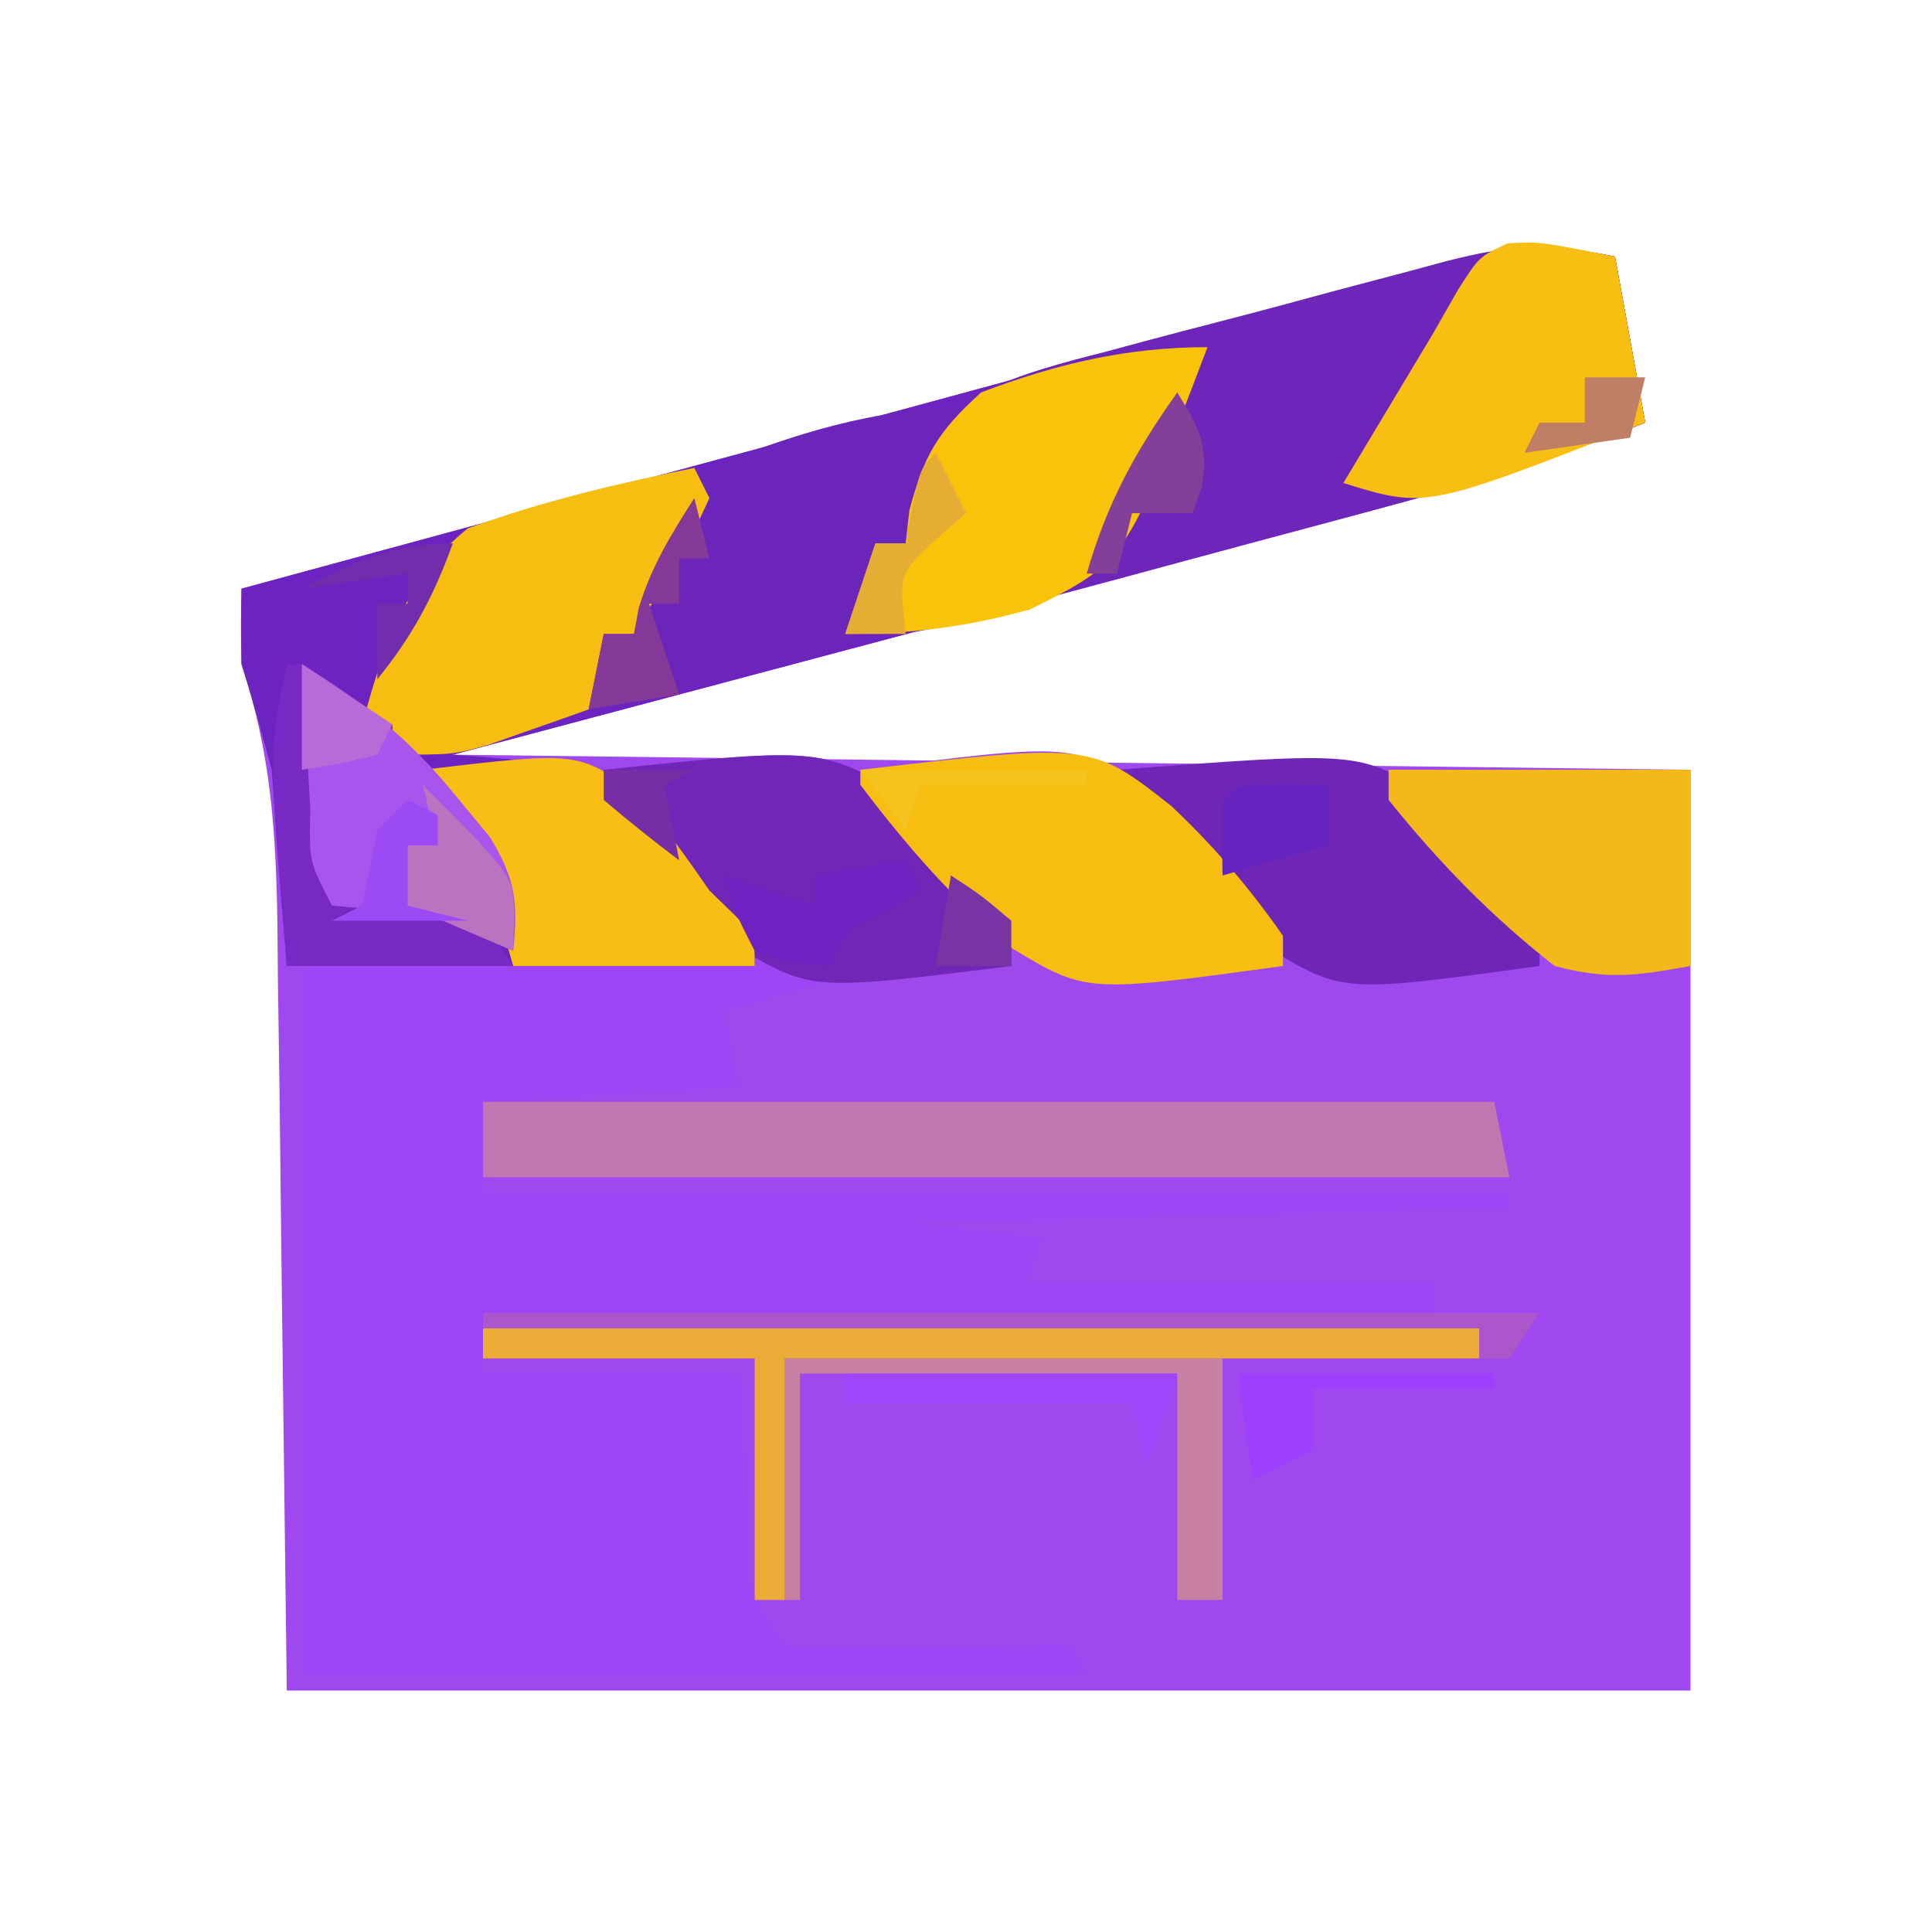
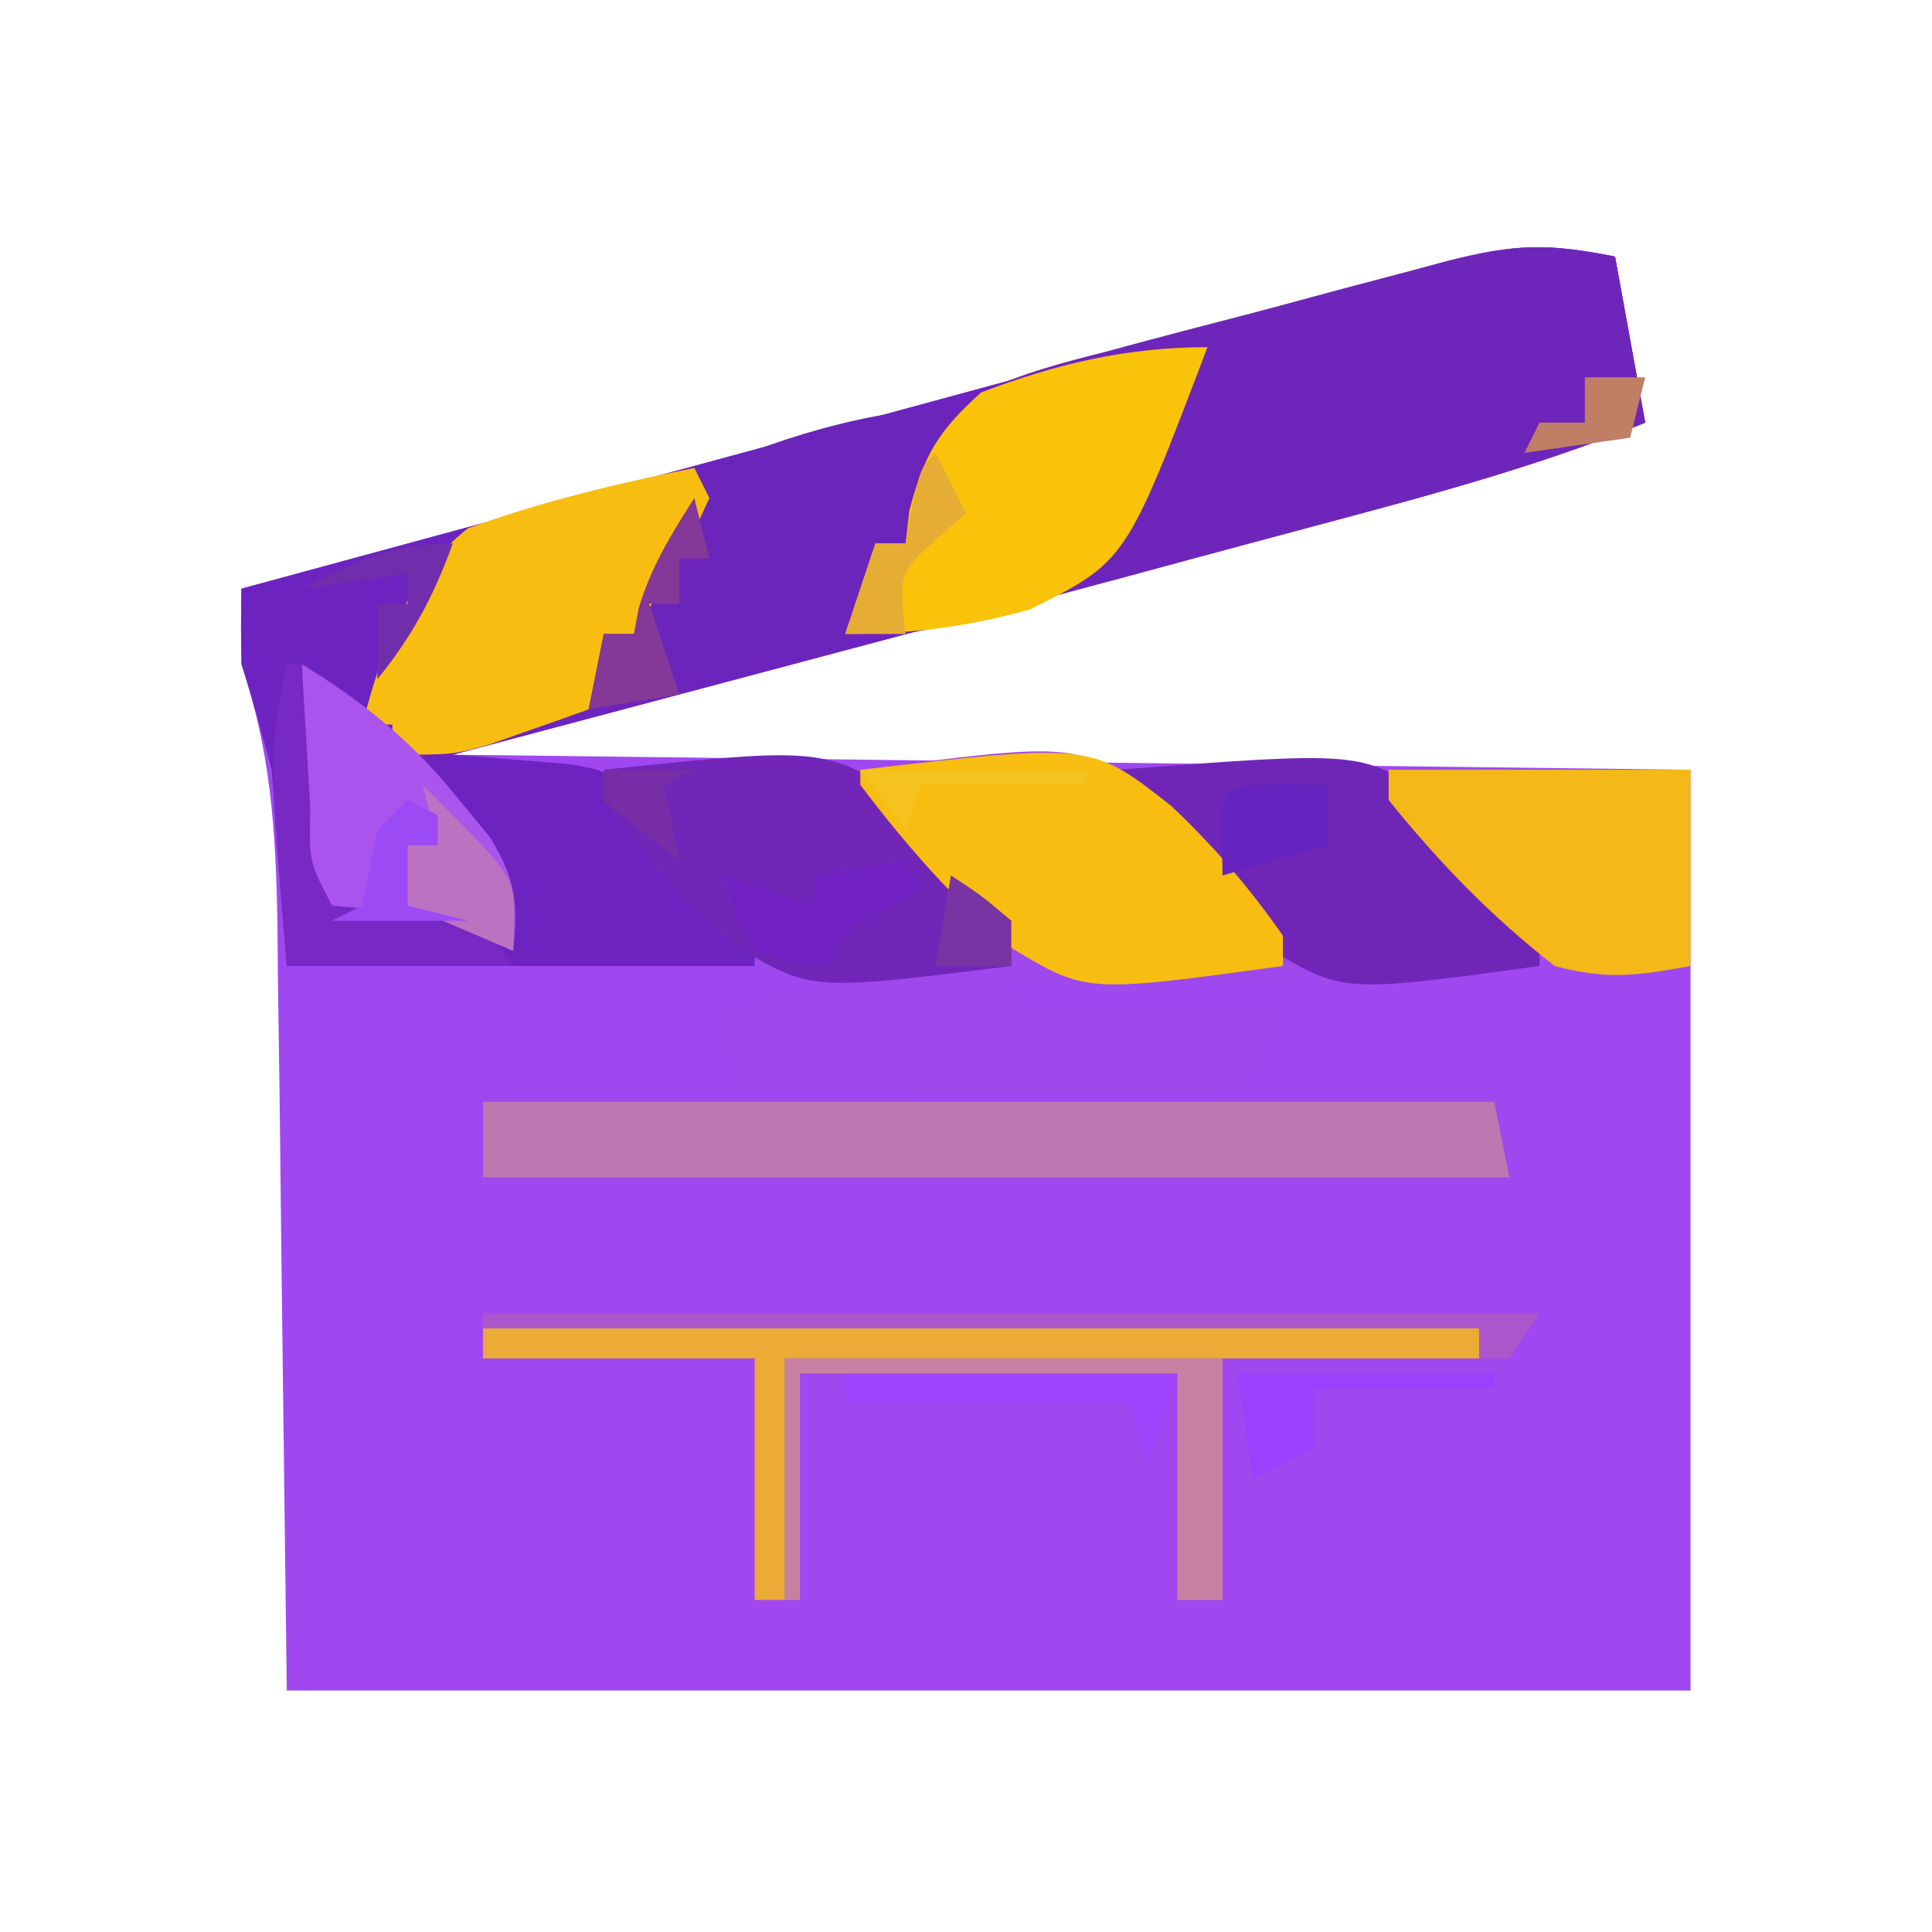
<svg xmlns="http://www.w3.org/2000/svg" version="1.1" width="128" height="128">
  <path d="M0 0 C0.99 5.445 0.99 5.445 2 11 C-5.885 14.233 -14.091 16.274 -22.312 18.449 C-23.714 18.823 -25.116 19.197 -26.518 19.572 C-31.677 20.948 -36.839 22.317 -42 23.688 C-53.55 26.761 -65.1 29.834 -77 33 C-49.94 33.33 -22.88 33.66 5 34 C5 54.13 5 74.26 5 95 C-25.69 95 -56.38 95 -88 95 C-88.375 64.938 -88.375 64.938 -88.478 55.48 C-88.513 52.996 -88.549 50.512 -88.586 48.027 C-88.597 46.746 -88.609 45.465 -88.62 44.145 C-88.72 38.006 -89.07 32.817 -91 27 C-91.038 25.334 -91.044 23.666 -91 22 C-79.877 18.971 -68.75 15.954 -57.62 12.952 C-52.452 11.557 -47.285 10.159 -42.12 8.751 C-37.137 7.393 -32.15 6.045 -27.162 4.705 C-25.259 4.192 -23.357 3.675 -21.455 3.154 C-18.794 2.425 -16.129 1.71 -13.462 0.998 C-12.676 0.779 -11.89 0.56 -11.08 0.335 C-6.71 -0.814 -4.584 -0.917 0 0 Z " fill="#9F48F0" transform="translate(107,17)" />
-   <path d="M0 0 C14.59 -1.523 14.59 -1.523 20.355 2.121 C22.886 4.637 25.074 6.995 27 10 C27 10.99 27 11.98 27 13 C26.252 13.049 25.505 13.098 24.734 13.148 C23.257 13.261 23.257 13.261 21.75 13.375 C20.775 13.445 19.801 13.514 18.797 13.586 C16.066 13.99 14.424 14.768 12 16 C10.68 16 9.36 16 8 16 C8.33 17.65 8.66 19.3 9 21 C0.585 21.495 0.585 21.495 -8 22 C-8 23.98 -8 25.96 -8 28 C14.44 28 36.88 28 60 28 C60 28.33 60 28.66 60 29 C46.8 29.33 33.6 29.66 20 30 C22.97 30.33 25.94 30.66 29 31 C28.67 31.99 28.34 32.98 28 34 C36.91 34 45.82 34 55 34 C55 34.66 55 35.32 55 36 C34.21 36 13.42 36 -8 36 C-8 37.32 -8 38.64 -8 40 C-2.39 40 3.22 40 9 40 C9.375 47.875 9.375 47.875 9.478 50.351 C9.585 54.637 9.585 54.637 12 58 C14.035 58.277 14.035 58.277 16.352 58.195 C17.628 58.186 17.628 58.186 18.93 58.176 C19.819 58.159 20.709 58.142 21.625 58.125 C22.522 58.116 23.419 58.107 24.344 58.098 C26.563 58.074 28.781 58.041 31 58 C31.33 58.66 31.66 59.32 32 60 C14.84 60 -2.32 60 -20 60 C-20 44.49 -20 28.98 -20 13 C-10.1 13 -0.2 13 10 13 C5.12 7.387 5.12 7.387 0 2 C0 1.34 0 0.68 0 0 Z " fill="#9E46F5" transform="translate(40,51)" />
  <path d="M0 0 C0.99 5.445 0.99 5.445 2 11 C-5.885 14.233 -14.091 16.274 -22.312 18.449 C-23.893 18.871 -25.473 19.292 -27.054 19.714 C-31.189 20.818 -35.325 21.916 -39.462 23.014 C-43.693 24.137 -47.923 25.265 -52.152 26.393 C-60.434 28.6 -68.716 30.801 -77 33 C-76.306 33.052 -75.612 33.104 -74.897 33.158 C-73.991 33.235 -73.084 33.312 -72.15 33.391 C-70.8 33.5 -70.8 33.5 -69.422 33.611 C-67 34 -67 34 -64.598 35.742 C-64.091 36.446 -63.584 37.15 -63.062 37.875 C-62.276 38.923 -62.276 38.923 -61.473 39.992 C-60.987 40.655 -60.501 41.317 -60 42 C-59.442 42.539 -58.884 43.078 -58.309 43.633 C-57 45 -57 45 -57 47 C-67.23 47 -77.46 47 -88 47 C-88.33 42.71 -88.66 38.42 -89 34 C-89.623 31.655 -90.276 29.316 -91 27 C-91.036 25.334 -91.042 23.666 -91 22 C-79.877 18.971 -68.75 15.954 -57.62 12.952 C-52.452 11.557 -47.285 10.159 -42.12 8.751 C-37.137 7.393 -32.15 6.045 -27.162 4.705 C-25.259 4.192 -23.357 3.675 -21.455 3.154 C-18.794 2.425 -16.129 1.71 -13.462 0.998 C-12.676 0.779 -11.89 0.56 -11.08 0.335 C-6.71 -0.814 -4.584 -0.917 0 0 Z " fill="#6D23BF" transform="translate(107,17)" />
  <path d="M0 0 C0.66 3.63 1.32 7.26 2 11 C-3.799 13.271 -9.595 15.093 -15.609 16.699 C-16.499 16.939 -17.388 17.179 -18.304 17.426 C-20.169 17.928 -22.035 18.428 -23.901 18.926 C-26.757 19.689 -29.611 20.463 -32.465 21.236 C-34.284 21.725 -36.103 22.212 -37.922 22.699 C-39.199 23.046 -39.199 23.046 -40.501 23.4 C-41.296 23.61 -42.09 23.821 -42.909 24.038 C-43.605 24.224 -44.3 24.411 -45.016 24.603 C-47 25 -47 25 -51 25 C-50.34 23.02 -49.68 21.04 -49 19 C-48.34 19 -47.68 19 -47 19 C-46.917 18.278 -46.835 17.556 -46.75 16.812 C-45.796 13.234 -44.618 11.64 -42 9 C-39.321 7.733 -36.558 7.016 -33.691 6.289 C-32.888 6.072 -32.084 5.855 -31.256 5.631 C-29.561 5.177 -27.864 4.732 -26.165 4.295 C-23.569 3.627 -20.983 2.927 -18.396 2.223 C-16.745 1.785 -15.094 1.348 -13.441 0.914 C-12.67 0.706 -11.899 0.498 -11.105 0.283 C-6.743 -0.821 -4.557 -0.911 0 0 Z " fill="#6E26BA" transform="translate(107,17)" />
  <path d="M0 0 C13.917 -1.781 13.917 -1.781 18.983 1.146 C22.891 4.275 26.085 7.945 29 12 C29 12.66 29 13.32 29 14 C22.73 14 16.46 14 10 14 C10 14.66 10 15.32 10 16 C15.94 16 21.88 16 28 16 C27.01 17.65 26.02 19.3 25 21 C22.283 21.458 20.195 21.587 17.488 21.488 C16.76 21.481 16.032 21.474 15.282 21.467 C12.957 21.439 10.636 21.376 8.312 21.312 C6.736 21.287 5.16 21.265 3.584 21.244 C-0.278 21.189 -4.139 21.103 -8 21 C-8.33 19.35 -8.66 17.7 -9 16 C-6.69 15.34 -4.38 14.68 -2 14 C-2 13.67 -2 13.34 -2 13 C1.96 13 5.92 13 10 13 C7.745 9.242 6.333 7.112 3.312 4.25 C2.192 3.183 1.083 2.104 0 1 C0 0.67 0 0.34 0 0 Z " fill="#9F48EC" transform="translate(57,51)" />
  <path d="M0 0 C22.11 0 44.22 0 67 0 C67.495 2.475 67.495 2.475 68 5 C45.56 5 23.12 5 0 5 C0 3.35 0 1.7 0 0 Z " fill="#BF77B1" transform="translate(32,73)" />
  <path d="M0 0 C-0.433 0.835 -0.433 0.835 -0.875 1.688 C-2.041 4.085 -3.034 6.516 -4 9 C-4.66 9 -5.32 9 -6 9 C-6.66 11.31 -7.32 13.62 -8 16 C-13.61 17.32 -19.22 18.64 -25 20 C-24.67 18.35 -24.34 16.7 -24 15 C-23.34 15 -22.68 15 -22 15 C-21.876 14.227 -21.876 14.227 -21.75 13.438 C-19.608 6.476 -19.608 6.476 -17 4 C-11.588 1.785 -5.881 0 0 0 Z " fill="#6C25BA" transform="translate(64,27)" />
  <path d="M0 0 C14.59 -1.523 14.59 -1.523 20.355 2.121 C22.886 4.637 25.074 6.995 27 10 C27 10.99 27 11.98 27 13 C13.863 14.632 13.863 14.632 9.163 11.953 C5.569 9.095 2.648 5.737 0 2 C0 1.34 0 0.68 0 0 Z " fill="#7126B7" transform="translate(40,51)" />
  <path d="M0 0 C-5.397 14.204 -5.397 14.204 -11.766 17.379 C-15.97 18.542 -19.631 19 -24 19 C-23.34 17.02 -22.68 15.04 -22 13 C-21.34 13 -20.68 13 -20 13 C-19.918 12.278 -19.835 11.556 -19.75 10.812 C-18.764 7.115 -17.867 5.594 -15 3 C-10.021 1.101 -5.332 0 0 0 Z " fill="#F9C30A" transform="translate(80,23)" />
  <path d="M0 0 C16.066 -1.224 16.066 -1.224 20.648 1.676 C22.347 3.705 23.67 5.719 25 8 C25.548 8.54 26.096 9.08 26.66 9.637 C28 11 28 11 28 13 C14.975 14.785 14.975 14.785 10.064 11.838 C6.202 8.671 3.009 4.973 0 1 C0 0.67 0 0.34 0 0 Z " fill="#6F26B6" transform="translate(74,51)" />
  <path d="M0 0 C15.295 -1.775 15.295 -1.775 20.578 2.379 C23.392 5.023 25.797 7.831 28 11 C28 11.66 28 12.32 28 13 C14.975 14.785 14.975 14.785 10.064 11.838 C6.202 8.671 3.009 4.973 0 1 C0 0.67 0 0.34 0 0 Z " fill="#F7BD11" transform="translate(57,51)" />
  <path d="M0 0 C0.33 0.66 0.66 1.32 1 2 C0.004 4.164 0.004 4.164 -1.438 6.625 C-1.911 7.442 -2.384 8.26 -2.871 9.102 C-3.244 9.728 -3.616 10.355 -4 11 C-4.66 11 -5.32 11 -6 11 C-6.33 12.65 -6.66 14.3 -7 16 C-8.414 16.508 -9.831 17.006 -11.25 17.5 C-12.039 17.778 -12.828 18.057 -13.641 18.344 C-16 19 -16 19 -20 19 C-20 18.34 -20 17.68 -20 17 C-20.66 17 -21.32 17 -22 17 C-20.668 12.034 -19.114 7.255 -15 4 C-10.076 2.21 -5.129 1.039 0 0 Z " fill="#F7BE11" transform="translate(46,31)" />
-   <path d="M0 0 C0.66 3.63 1.32 7.26 2 11 C-12.51 16.7 -12.51 16.7 -18 15 C-16 11.667 -14 8.333 -12 5 C-11.478 4.083 -10.956 3.167 -10.418 2.223 C-9 0 -9 0 -7.125 -0.875 C-5 -1 -5 -1 0 0 Z " fill="#F8BE11" transform="translate(107,17)" />
  <path d="M0 0 C6.6 0 13.2 0 20 0 C20 4.29 20 8.58 20 13 C16.367 13.655 14.507 13.927 11 13 C6.834 9.747 3.308 6.118 0 2 C0 1.34 0 0.68 0 0 Z " fill="#F4B818" transform="translate(92,51)" />
-   <path d="M0 0 C10.356 -1.224 10.356 -1.224 14.25 1.676 C15.977 3.712 17.49 5.8 19 8 C19.556 8.54 20.111 9.08 20.684 9.637 C22 11 22 11 22 13 C16.72 13 11.44 13 6 13 C5.34 10.69 4.68 8.38 4 6 C3.012 4.046 3.012 4.046 1.875 2.562 C1.256 1.717 0.637 0.871 0 0 Z " fill="#F8BE13" transform="translate(28,51)" />
  <path d="M0 0 C21.78 0 43.56 0 66 0 C66 0.66 66 1.32 66 2 C50.82 2 35.64 2 20 2 C20 7.28 20 12.56 20 18 C19.34 18 18.68 18 18 18 C18 12.72 18 7.44 18 2 C12.06 2 6.12 2 0 2 C0 1.34 0 0.68 0 0 Z " fill="#ECAB36" transform="translate(32,88)" />
  <path d="M0 0 C4.183 2.595 7.255 5.059 10.375 8.938 C11.063 9.772 11.752 10.606 12.461 11.465 C14.168 14.276 14.335 15.774 14 19 C13.34 18.67 12.68 18.34 12 18 C9.44 17.728 6.881 17.554 4.312 17.379 C2 17 2 17 0 15 C-0.145 12.419 -0.187 9.951 -0.125 7.375 C-0.116 6.669 -0.107 5.962 -0.098 5.234 C-0.074 3.489 -0.038 1.745 0 0 Z " fill="#AA54EE" transform="translate(20,44)" />
  <path d="M0 0 C9.57 0 19.14 0 29 0 C29 5.28 29 10.56 29 16 C28.01 16 27.02 16 26 16 C26 11.05 26 6.1 26 1 C17.75 1 9.5 1 1 1 C1 5.95 1 10.9 1 16 C0.67 16 0.34 16 0 16 C0 10.72 0 5.44 0 0 Z " fill="#C881A2" transform="translate(52,90)" />
  <path d="M0 0 C23.1 0 46.2 0 70 0 C69.34 0.99 68.68 1.98 68 3 C67.34 3 66.68 3 66 3 C66 2.34 66 1.68 66 1 C44.22 1 22.44 1 0 1 C0 0.67 0 0.34 0 0 Z " fill="#AC56CC" transform="translate(32,87)" />
  <path d="M0 0 C0.33 0 0.66 0 1 0 C1.061 1.071 1.121 2.142 1.184 3.246 C1.268 4.643 1.353 6.04 1.438 7.438 C1.477 8.145 1.516 8.852 1.557 9.58 C1.476 13.087 1.476 13.087 3 16 C5.549 16.243 8.096 16.384 10.652 16.523 C13 17 13 17 15 20 C10.05 20 5.1 20 0 20 C-1.205 5.804 -1.205 5.804 0 0 Z " fill="#7829C4" transform="translate(19,44)" />
  <path d="M0 0 C7.26 0 14.52 0 22 0 C21.34 1.98 20.68 3.96 20 6 C19.67 4.68 19.34 3.36 19 2 C12.73 2 6.46 2 0 2 C0 1.34 0 0.68 0 0 Z " fill="#9F45FD" transform="translate(56,91)" />
  <path d="M0 0 C0.33 0.66 0.66 1.32 1 2 C0.196 2.454 -0.609 2.908 -1.438 3.375 C-4.089 4.747 -4.089 4.747 -5 7 C-7.375 6.812 -7.375 6.812 -10 6 C-11.312 3.438 -11.312 3.438 -12 1 C-10.02 1.66 -8.04 2.32 -6 3 C-6 2.34 -6 1.68 -6 1 C-4.02 0.67 -2.04 0.34 0 0 Z " fill="#7121C1" transform="translate(60,57)" />
  <path d="M0 0 C6 6 6 6 6.062 8.562 C6.042 9.367 6.021 10.171 6 11 C3.69 10.01 1.38 9.02 -1 8 C-1 6.68 -1 5.36 -1 4 C-0.34 4 0.32 4 1 4 C0.67 2.68 0.34 1.36 0 0 Z " fill="#BB72C1" transform="translate(28,52)" />
  <path d="M0 0 C5.61 0 11.22 0 17 0 C17 0.33 17 0.66 17 1 C13.04 1 9.08 1 5 1 C5 2.32 5 3.64 5 5 C3.02 5.99 3.02 5.99 1 7 C0.67 4.69 0.34 2.38 0 0 Z " fill="#9C40FD" transform="translate(82,91)" />
  <path d="M0 0 C0.33 1.32 0.66 2.64 1 4 C0.34 4 -0.32 4 -1 4 C-1 4.99 -1 5.98 -1 7 C-1.66 7 -2.32 7 -3 7 C-2.34 8.98 -1.68 10.96 -1 13 C-2.98 13.33 -4.96 13.66 -7 14 C-6.67 12.35 -6.34 10.7 -6 9 C-5.34 9 -4.68 9 -4 9 C-3.897 8.443 -3.794 7.886 -3.688 7.312 C-2.869 4.558 -1.541 2.413 0 0 Z " fill="#843897" transform="translate(46,33)" />
-   <path d="M0 0 C1.429 2.354 2.087 3.48 1.625 6.25 C1.419 6.827 1.212 7.405 1 8 C-0.32 8 -1.64 8 -3 8 C-3.33 9.32 -3.66 10.64 -4 12 C-4.66 12 -5.32 12 -6 12 C-4.681 7.385 -2.786 3.901 0 0 Z " fill="#844099" transform="translate(78,26)" />
  <path d="M0 0 C0.66 1.32 1.32 2.64 2 4 C1.01 4.866 1.01 4.866 0 5.75 C-2.443 7.997 -2.443 7.997 -2 12 C-3.32 12 -4.64 12 -6 12 C-5.34 10.02 -4.68 8.04 -4 6 C-3.34 6 -2.68 6 -2 6 C-1.856 5.196 -1.711 4.391 -1.562 3.562 C-1 1 -1 1 0 0 Z " fill="#E6AD35" transform="translate(62,30)" />
  <path d="M0 0 C1.454 0.031 1.454 0.031 2.938 0.062 C2.938 1.383 2.938 2.703 2.938 4.062 C0.627 4.723 -1.683 5.383 -4.062 6.062 C-4.105 4.396 -4.103 2.729 -4.062 1.062 C-3.062 0.062 -3.062 0.062 0 0 Z " fill="#6723BF" transform="translate(85.062,51.938)" />
  <path d="M0 0 C0.66 0.33 1.32 0.66 2 1 C2 1.66 2 2.32 2 3 C1.34 3 0.68 3 0 3 C0 4.32 0 5.64 0 7 C1.32 7.33 2.64 7.66 4 8 C1.03 8 -1.94 8 -5 8 C-4.34 7.67 -3.68 7.34 -3 7 C-2.658 5.335 -2.326 3.668 -2 2 C-1.34 1.34 -0.68 0.68 0 0 Z " fill="#9C4AF3" transform="translate(27,53)" />
-   <path d="M0 0 C2.97 1.98 2.97 1.98 6 4 C5.67 4.66 5.34 5.32 5 6 C2.438 6.625 2.438 6.625 0 7 C0 4.69 0 2.38 0 0 Z " fill="#B76AD8" transform="translate(20,44)" />
  <path d="M0 0 C-1.249 3.459 -2.675 6.147 -5 9 C-5 7.35 -5 5.7 -5 4 C-4.34 4 -3.68 4 -3 4 C-3 3.34 -3 2.68 -3 2 C-5.31 2.33 -7.62 2.66 -10 3 C-6.595 1.239 -3.907 0 0 0 Z " fill="#702EAC" transform="translate(30,36)" />
  <path d="M0 0 C2 1.312 2 1.312 4 3 C4 3.99 4 4.98 4 6 C2.35 6 0.7 6 -1 6 C-0.67 4.02 -0.34 2.04 0 0 Z " fill="#7834A2" transform="translate(63,58)" />
  <path d="M0 0 C4.95 0 9.9 0 15 0 C15 0.33 15 0.66 15 1 C11.37 1 7.74 1 4 1 C3.67 1.99 3.34 2.98 3 4 C2.01 2.68 1.02 1.36 0 0 Z " fill="#F6C21D" transform="translate(57,51)" />
  <path d="M0 0 C1.32 0 2.64 0 4 0 C3.67 1.32 3.34 2.64 3 4 C0.69 4.33 -1.62 4.66 -4 5 C-3.67 4.34 -3.34 3.68 -3 3 C-2.01 3 -1.02 3 0 3 C0 2.01 0 1.02 0 0 Z " fill="#C07E65" transform="translate(105,25)" />
  <path d="M0 0 C1.98 0 3.96 0 6 0 C5.01 0.495 5.01 0.495 4 1 C4.33 2.65 4.66 4.3 5 6 C3.293 4.719 1.626 3.382 0 2 C0 1.34 0 0.68 0 0 Z " fill="#772DA5" transform="translate(40,51)" />
</svg>